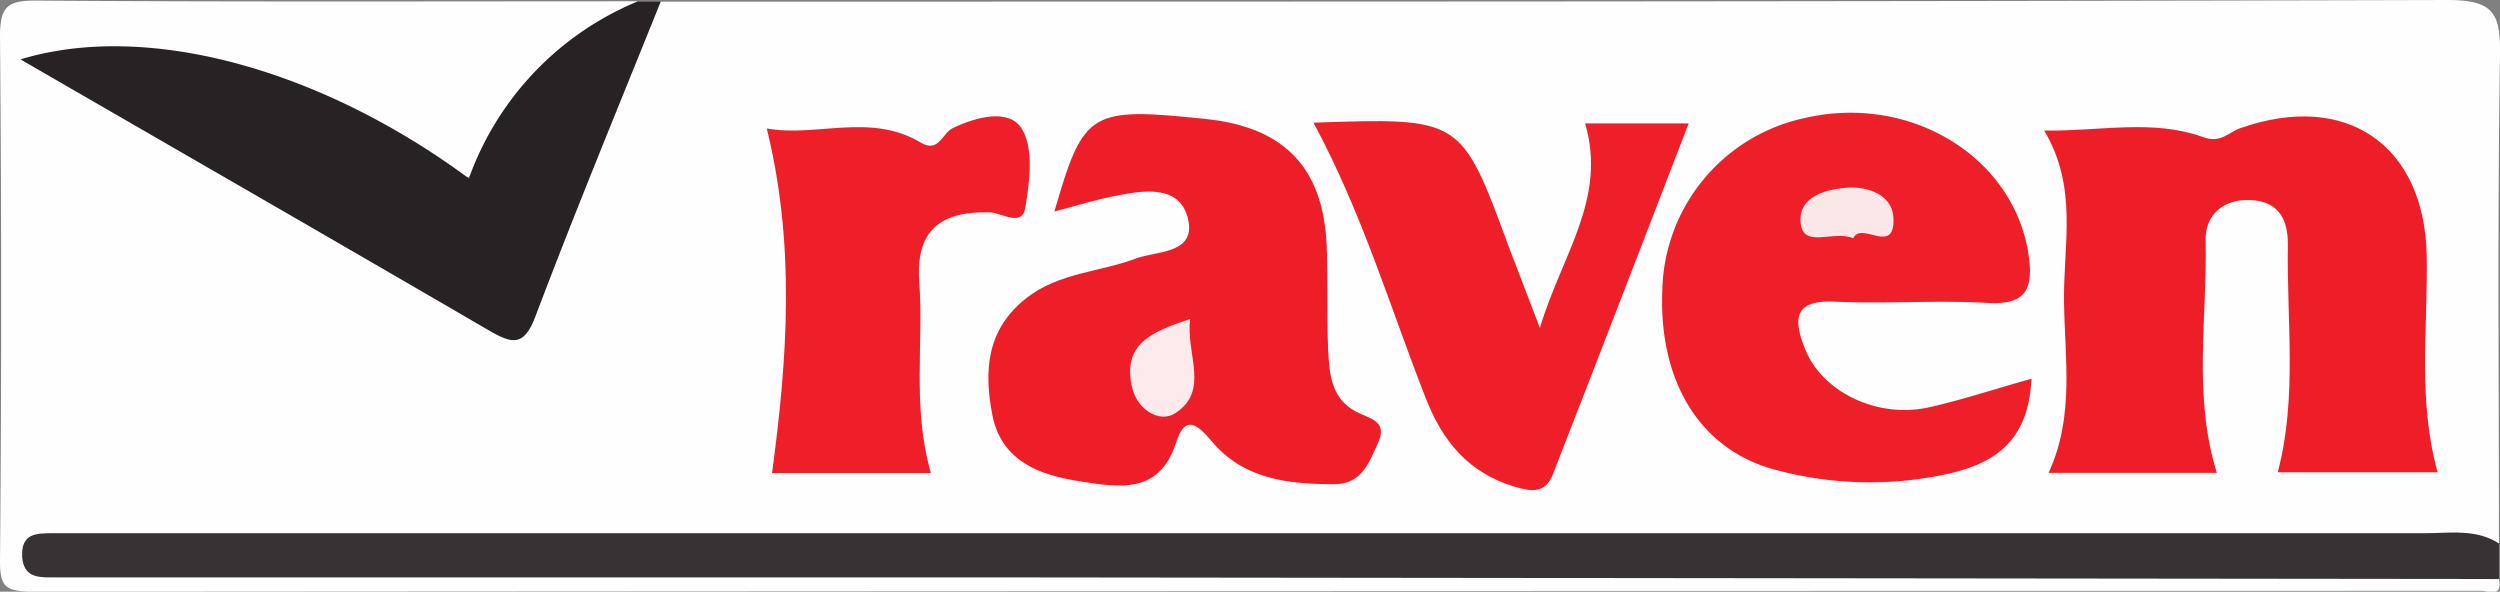
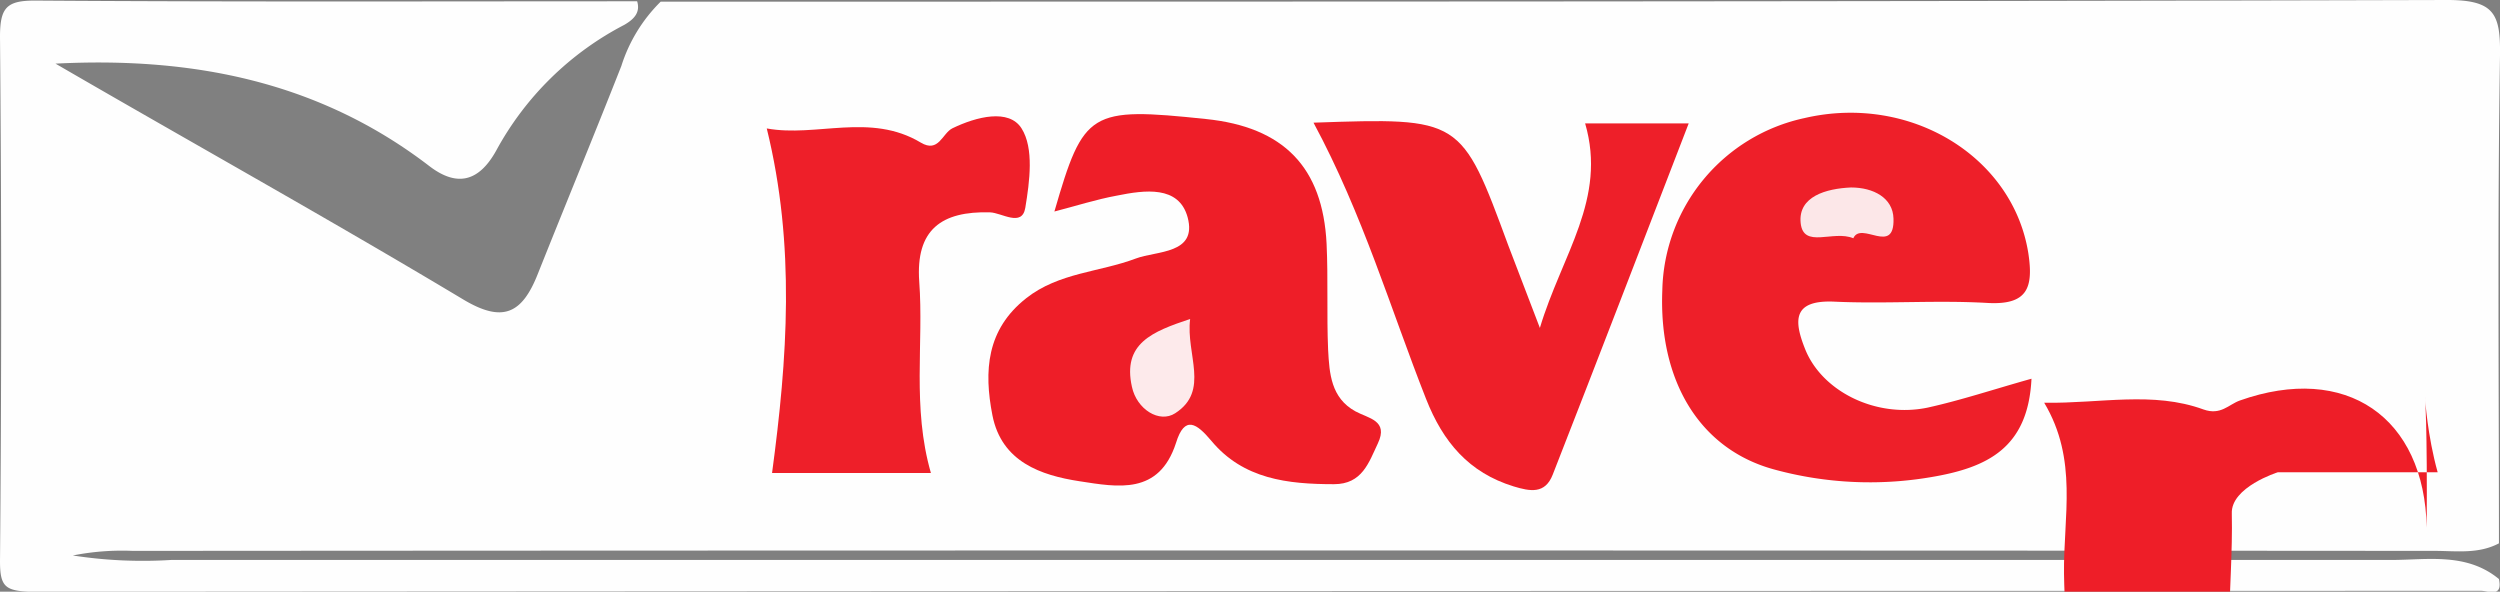
<svg xmlns="http://www.w3.org/2000/svg" viewBox="0 0 212.16 50.21">
  <rect x="0" y="0" width="212.16" height="50.21" fill="#808080" stroke="none" />
  <defs>
    <style>.cls-1{fill:#fefefe;}.cls-2{fill:#373334;}.cls-3{fill:#272223;}.cls-4{fill:#ee1e28;}.cls-5{fill:#ee1f29;}.cls-6{fill:#fdeaeb;}.cls-7{fill:#fce7e8;}</style>
  </defs>
  <title>raven</title>
  <g id="Layer_2" data-name="Layer 2">
    <g id="Layer_1-2" data-name="Layer 1">
      <g id="yst05C.tif">
        <path class="cls-1" d="M212.07,50c.34,1.6-.9,1-1.5,1q-104,0-208,.08C.42,51,0,50.62,0,48.47Q.2,26.23,0,4C0,1.47.57.89,3.07.91c17,.12,34,.06,51,.06.31,1-.35,1.57-1.09,2A26,26,0,0,0,42.11,13.64c-1.48,2.67-3.35,3.1-5.68,1.31C27.11,7.8,16.4,5.66,4.71,6.26c11.61,6.74,23.2,13.18,34.58,20,3.33,2,5,1.29,6.36-2.18C48,18.19,50.41,12.35,52.73,6.46A13.29,13.29,0,0,1,56.07,1C106.61,1,157.15,1,207.69.86c4,0,4.52,1.18,4.47,4.72-.22,13.79-.09,27.59-.09,41.39-1.72.91-3.57.65-5.39.64q-97.71-.07-195.41,0A21.43,21.43,0,0,0,6.18,48a38.85,38.85,0,0,0,8.35.38q94.2,0,188.4,0C206,48.38,209.32,47.73,212.07,50Z" transform="translate(0 -0.86)" />
-         <path class="cls-2" d="M212.07,50,85.2,49.86q-38.72,0-77.42,0c-1.17,0-2.33,0-3.5,0S2,49.77,1.88,48.11c-.09-2,1.19-2,2.62-2,1,0,2,0,3,0H205.8c2.12,0,4.32-.39,6.27.87Z" transform="translate(0 -0.86)" />
-         <path class="cls-3" d="M56.07,1C52.5,9.88,48.83,18.74,45.44,27.71c-1,2.62-2,2.31-3.95,1.19C28.32,21.23,15.11,13.63,1.74,5.9,12.33,2.67,27.06,6.6,39.79,16A25.6,25.6,0,0,1,54.07,1Z" transform="translate(0 -0.86)" />
-         <path class="cls-4" d="M206.87,40.94H193.3c1.68-6.38.74-12.89.86-19.36,0-2-.7-3.59-3.08-3.74s-4,1.26-3.9,3.51c.14,6.5-1.09,13.08.95,19.64H173.85c2.22-4.8,1.37-9.73,1.31-14.55s1.21-9.66-1.68-14.5c4.77.07,9.22-1,13.52.57,1.46.52,2.13-.42,3.08-.76,9-3.19,15.68,1.39,15.86,10.79C206.06,28.61,205.14,34.74,206.87,40.94Z" transform="translate(0 -0.86)" />
+         <path class="cls-4" d="M206.87,40.94H193.3s-4,1.26-3.9,3.51c.14,6.5-1.09,13.08.95,19.64H173.85c2.22-4.8,1.37-9.73,1.31-14.55s1.21-9.66-1.68-14.5c4.77.07,9.22-1,13.52.57,1.46.52,2.13-.42,3.08-.76,9-3.19,15.68,1.39,15.86,10.79C206.06,28.61,205.14,34.74,206.87,40.94Z" transform="translate(0 -0.86)" />
        <path class="cls-4" d="M89.48,18.81c2.48-8.57,3-8.88,12.86-7.85,6.59.68,9.92,4.08,10.24,10.6.14,3,0,6,.13,9,.11,2,.24,4.07,2.32,5.21,1.09.6,2.83.76,1.9,2.72-.77,1.63-1.33,3.46-3.72,3.46-3.92,0-7.7-.42-10.41-3.68-1.23-1.46-2.26-2.22-3,.18-1.44,4.44-4.94,3.75-8.19,3.25s-6.61-1.63-7.39-5.6c-.73-3.75-.51-7.28,2.88-9.94,2.76-2.17,6.22-2.2,9.29-3.36,1.77-.67,5.23-.36,4.4-3.49-.74-2.74-3.66-2.32-6-1.85C93,17.79,91.34,18.33,89.48,18.81Z" transform="translate(0 -0.86)" />
        <path class="cls-5" d="M172.4,33c-.28,5.89-3.76,7.55-8.52,8.35a30.8,30.8,0,0,1-13.32-.65c-6.32-1.72-9.8-7.51-9.49-15.19a15.28,15.28,0,0,1,12.07-14.63c9-2.09,17.73,3.3,19,11.52.43,2.89-.09,4.36-3.47,4.17-4.32-.25-8.66.09-13-.11-3.55-.16-3.44,1.61-2.49,4,1.42,3.61,6,5.89,10.37,5C166.41,34.83,169.22,33.89,172.4,33Z" transform="translate(0 -0.86)" />
        <path class="cls-5" d="M111.47,11.27C124,10.84,124,10.84,128,21.69c.76,2,1.53,4,2.68,7,1.87-6.24,5.71-10.95,3.84-17.36h8.79c-3.9,10.1-7.7,20-11.54,29.81-.65,1.67-1.92,1.42-3.31,1-3.81-1.17-6-3.77-7.44-7.43C118,27.05,115.67,19.08,111.47,11.27Z" transform="translate(0 -0.86)" />
        <path class="cls-5" d="M79,41H65.52c1.3-9.7,2-19.28-.45-29.24,4.21.77,8.78-1.37,13.07,1.2,1.52.91,1.82-.78,2.68-1.21,2.06-1,4.8-1.68,5.87,0s.69,4.52.32,6.75c-.28,1.66-2,.41-3,.38-4.11-.11-6.31,1.46-6,5.87C78.4,30,77.39,35.4,79,41Z" transform="translate(0 -0.86)" />
        <path class="cls-6" d="M101,27.93c-.38,3,1.7,6.09-1.27,8-1.34.87-3.26-.33-3.67-2.24C95.24,30,97.79,29,101,27.93Z" transform="translate(0 -0.86)" />
        <path class="cls-7" d="M157.28,21.08c-1.71-.72-4.25.93-4.47-1.31s2.17-2.91,4.28-3c1.88,0,3.56.87,3.6,2.65C160.78,22.58,157.94,19.59,157.28,21.08Z" transform="translate(0 -0.86)" />
      </g>
    </g>
  </g>
</svg>